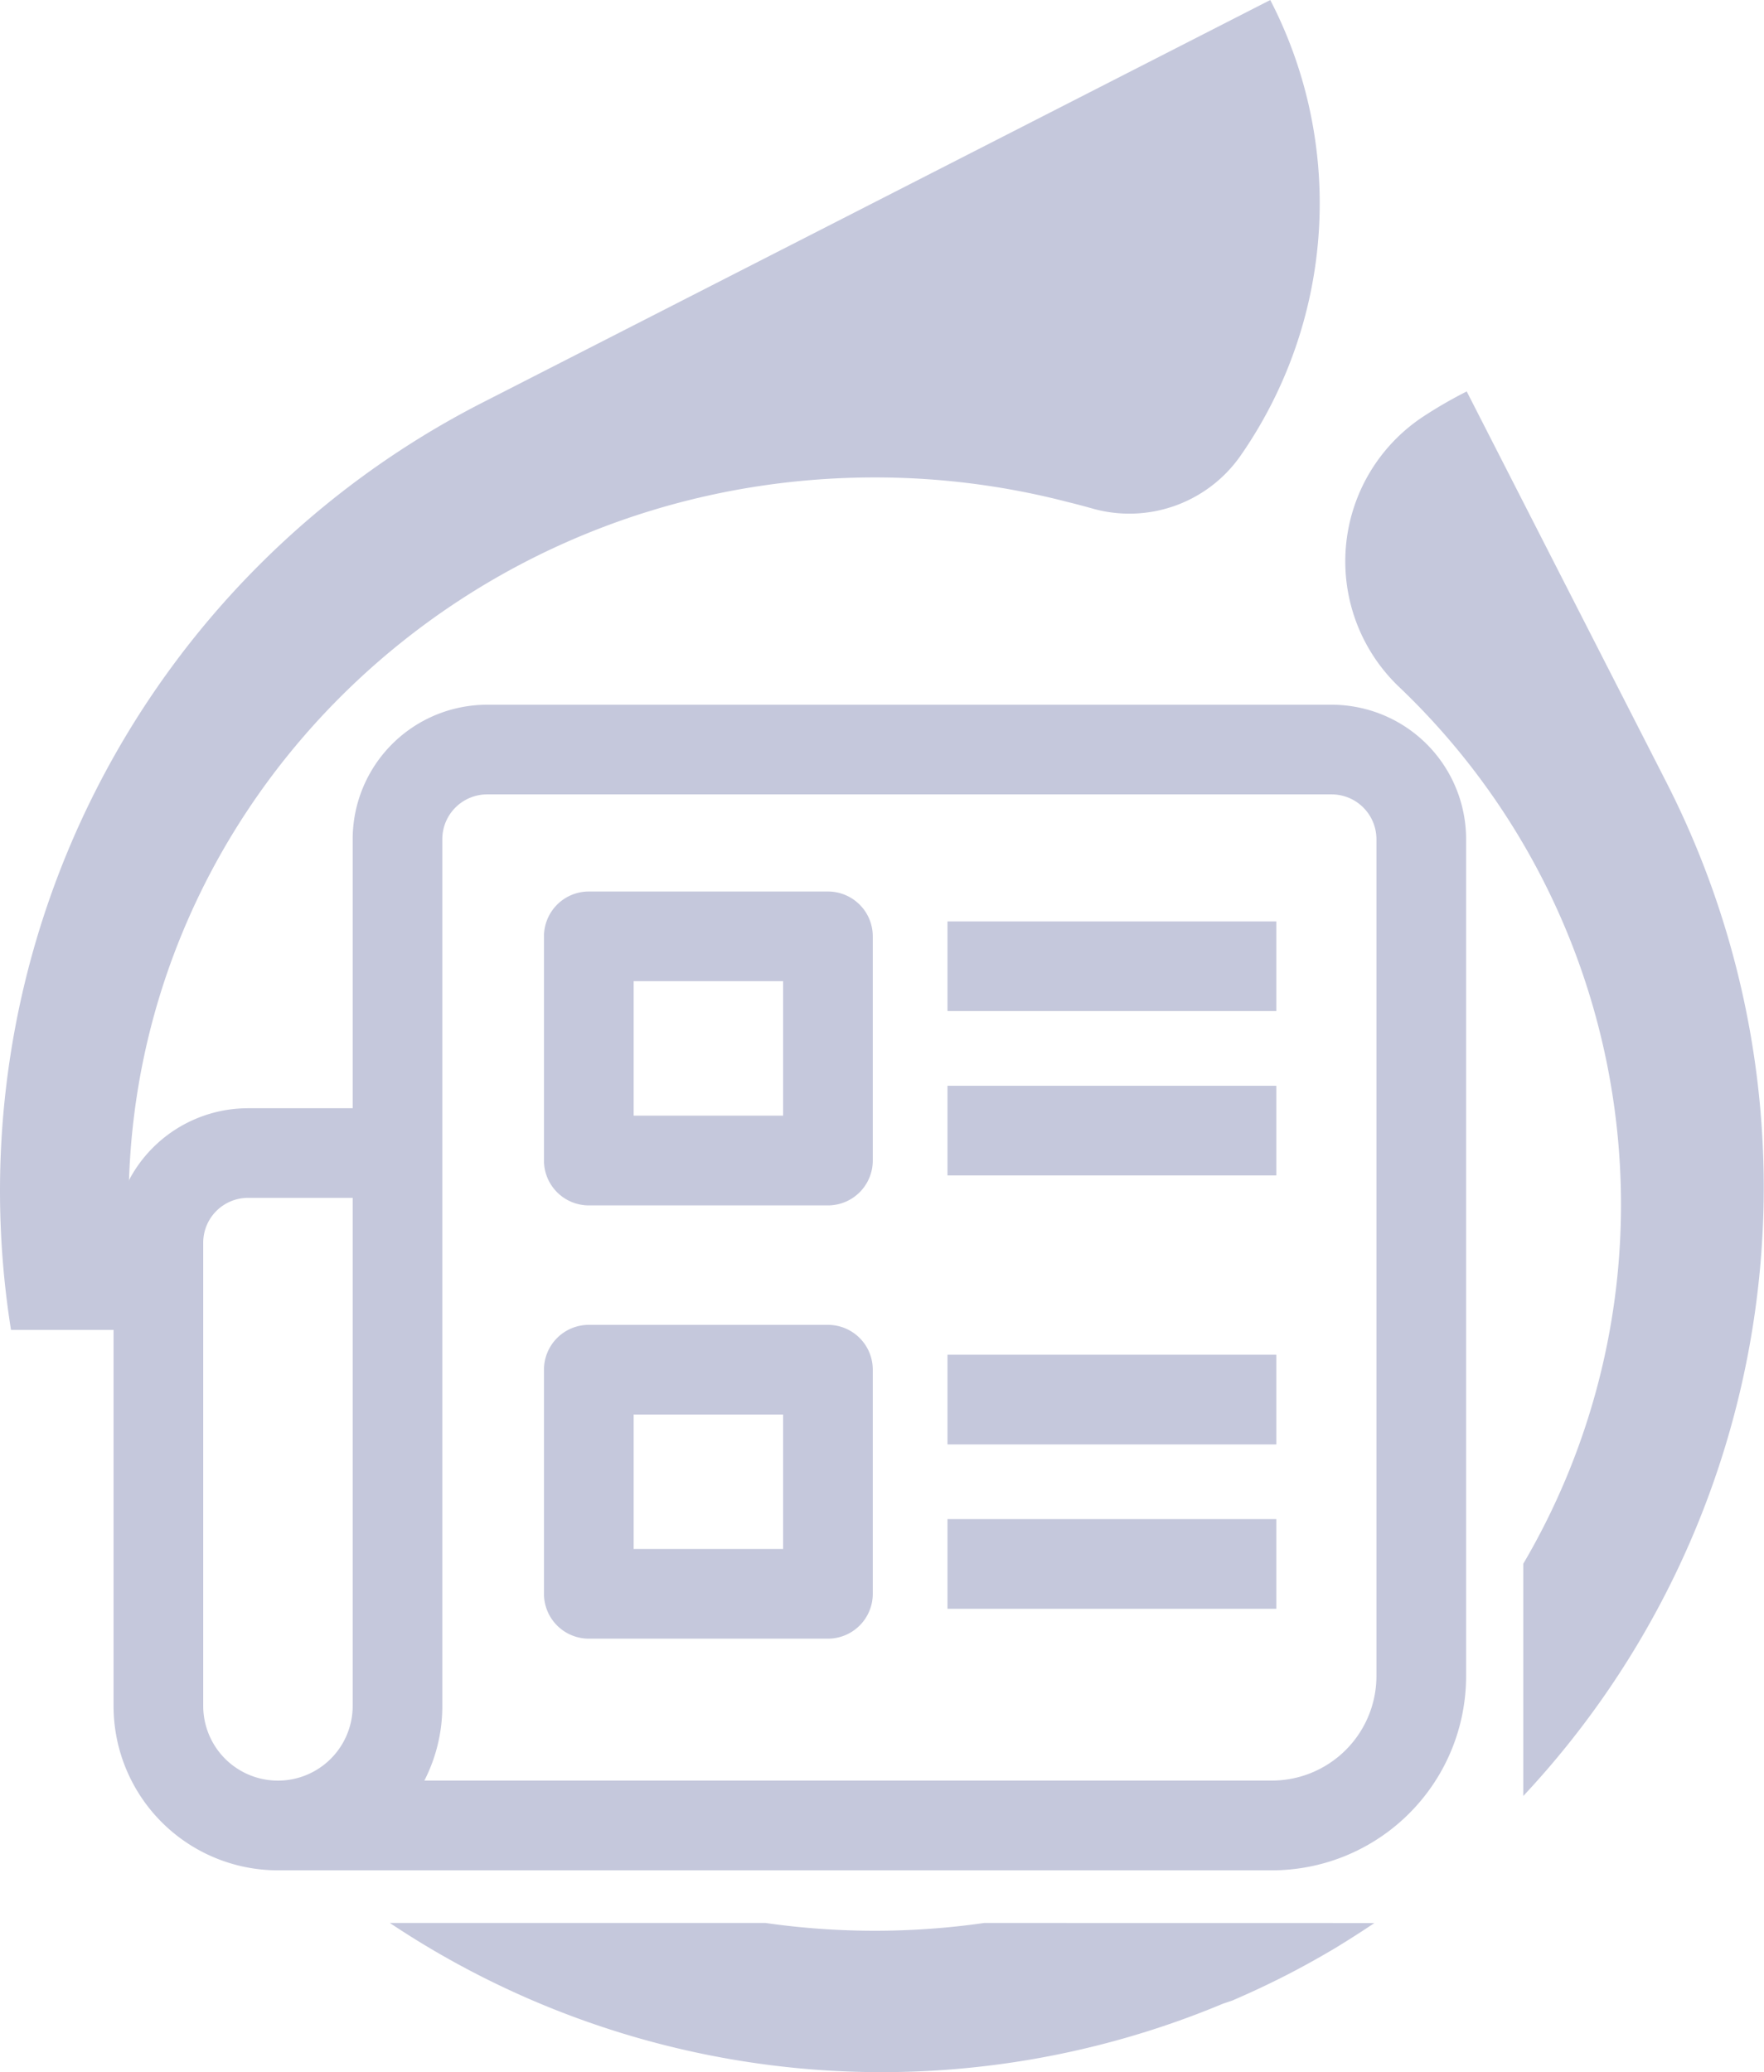
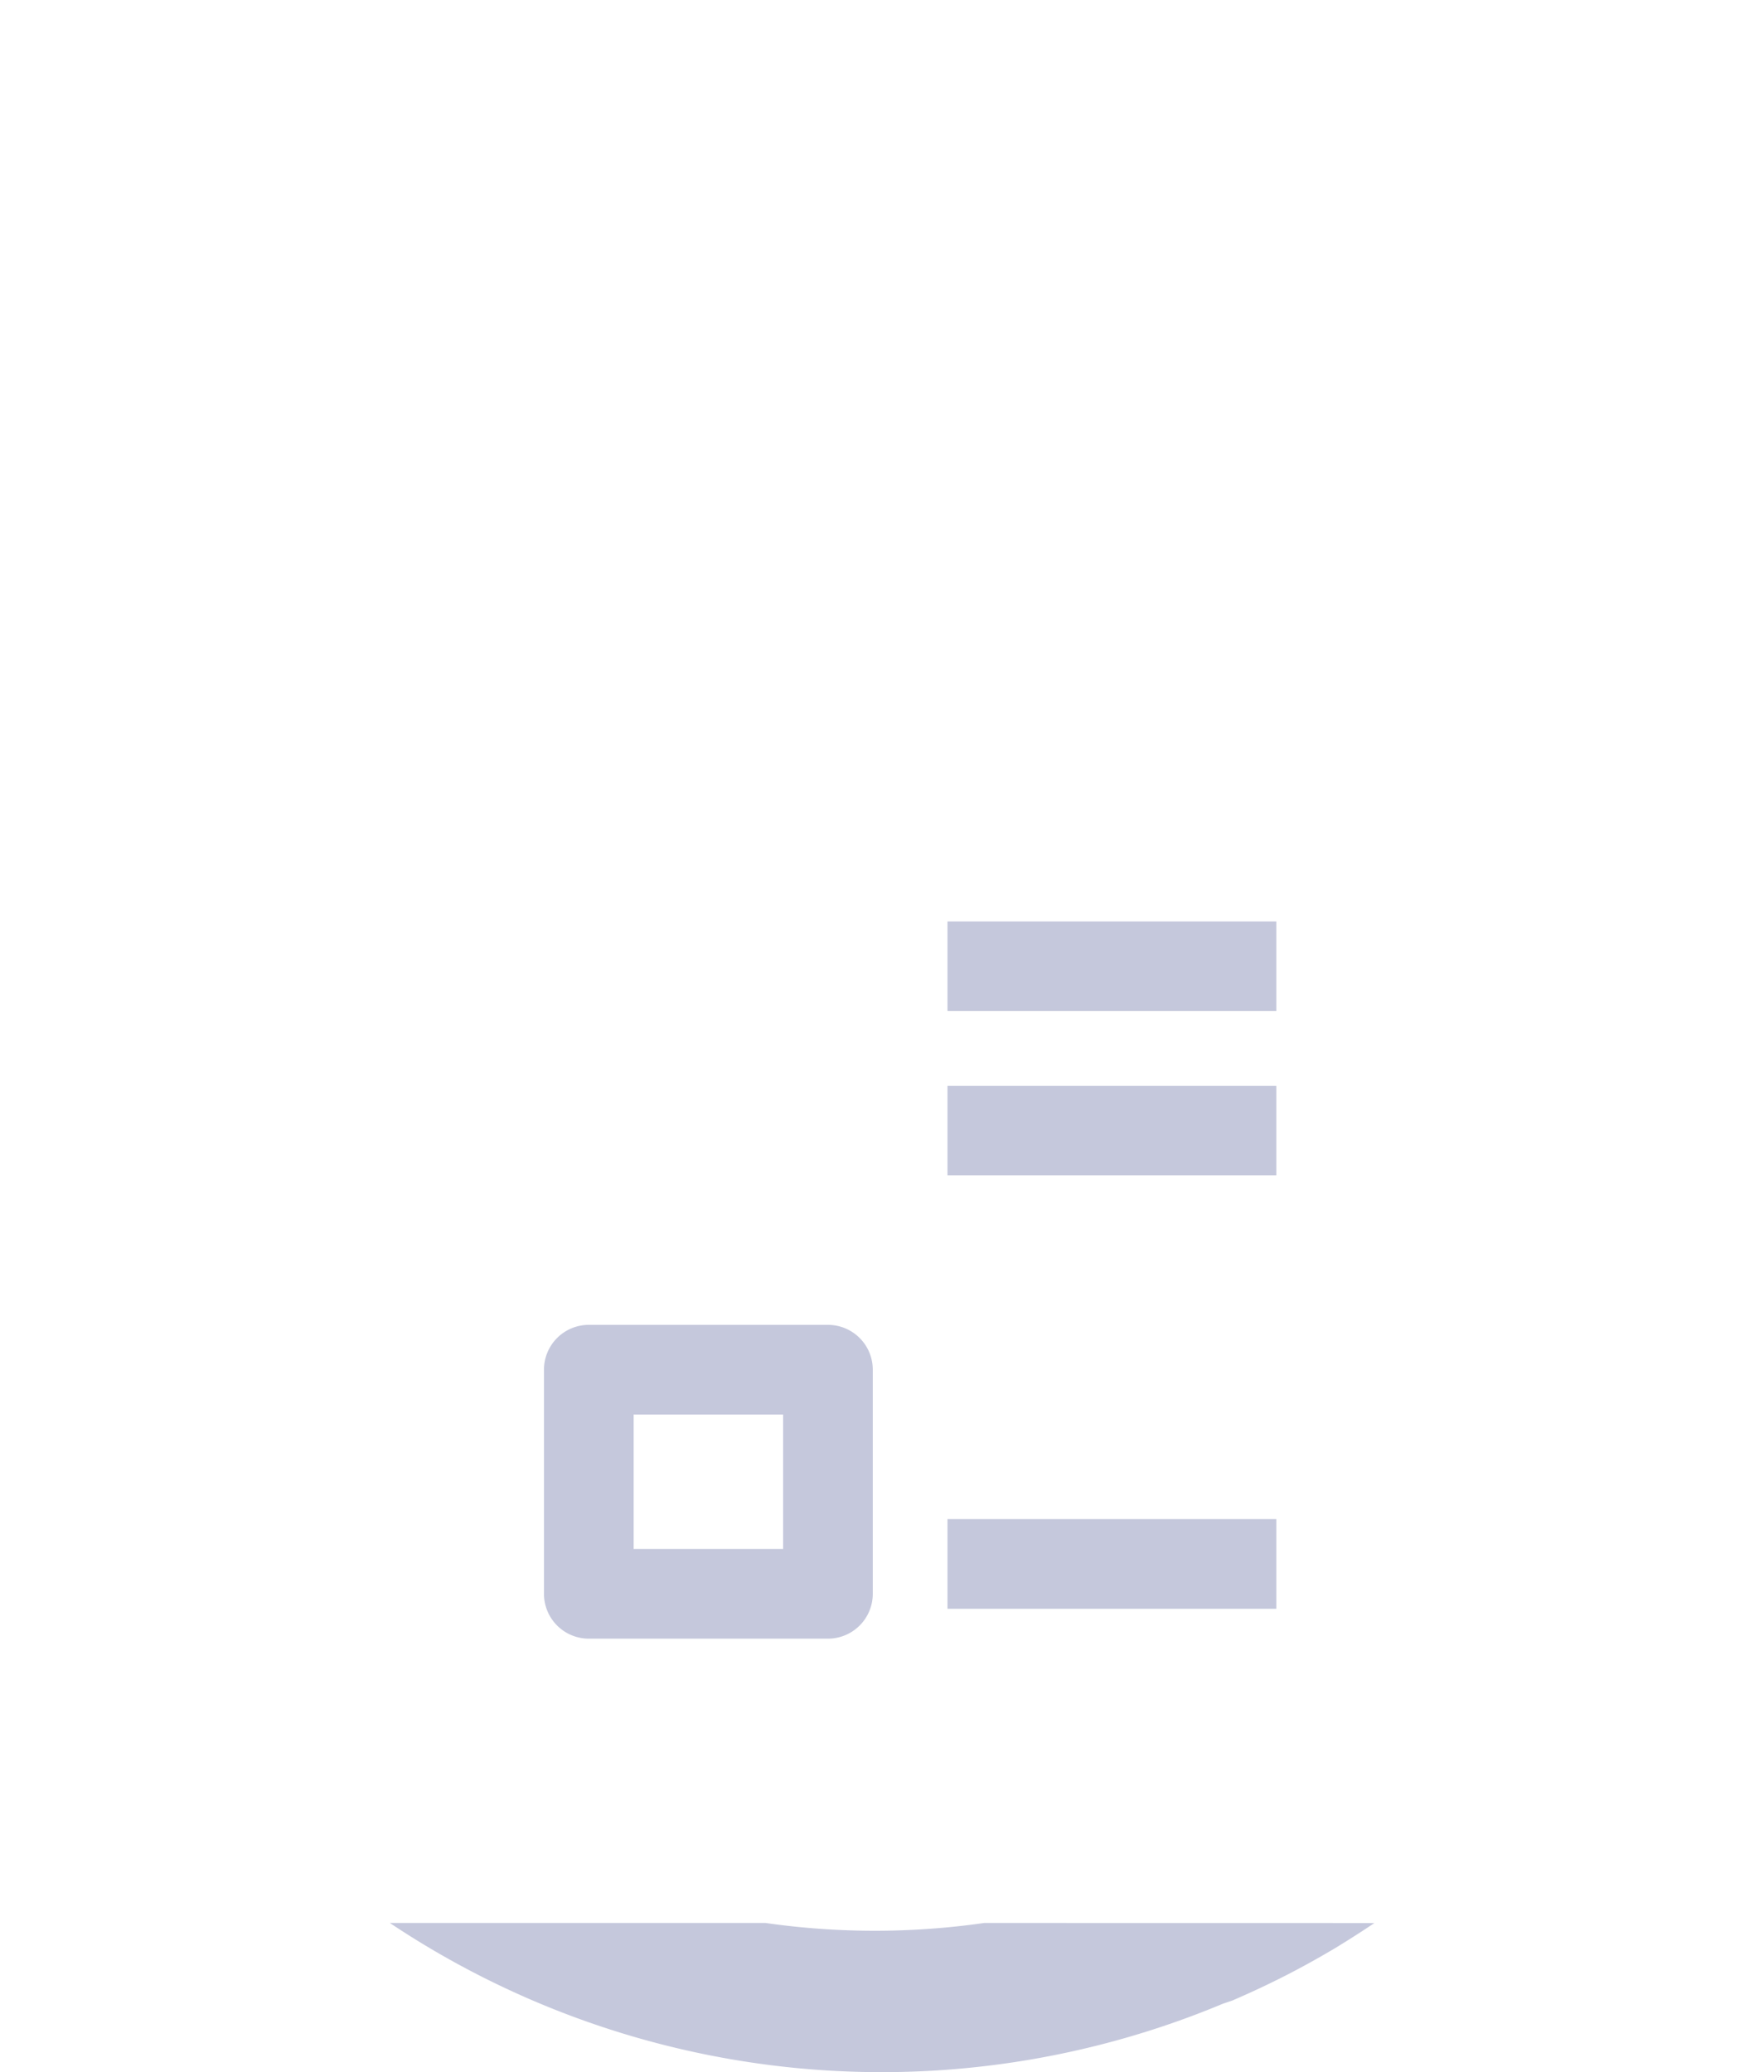
<svg xmlns="http://www.w3.org/2000/svg" id="articles-icon" width="76.601" height="90" viewBox="0 0 76.601 90">
  <g id="Group_1491" data-name="Group 1491" transform="translate(4.931 30.608)">
-     <path id="Path_5923" data-name="Path 5923" d="M791.14,595.875H754.472a5.841,5.841,0,0,0-5.841,5.841V613.4h-4.543a5.841,5.841,0,0,0-5.841,5.841h0v20.119a7.139,7.139,0,0,0,7.139,7.139h43.158a8.437,8.437,0,0,0,8.437-8.437V601.716A5.841,5.841,0,0,0,791.14,595.875Zm-42.509,43.483a3.245,3.245,0,1,1-6.49,0V619.239a1.947,1.947,0,0,1,1.947-1.947h4.543Zm44.456-1.3a4.543,4.543,0,0,1-4.543,4.543h-36.8a7.072,7.072,0,0,0,.779-3.245V601.716a1.947,1.947,0,0,1,1.947-1.947H791.14a1.947,1.947,0,0,1,1.947,1.947Z" transform="translate(-738.247 -595.875)" fill="#c5c8dc" />
-     <path id="Path_5924" data-name="Path 5924" d="M818.528,625.367H808.144a1.947,1.947,0,0,0-1.947,1.947v9.735A1.947,1.947,0,0,0,808.144,639h10.384a1.947,1.947,0,0,0,1.947-1.947v-9.735A1.947,1.947,0,0,0,818.528,625.367Zm-1.947,9.735h-6.49v-5.841h6.49Z" transform="translate(-787.506 -617.255)" fill="#c5c8dc" />
    <rect id="Rectangle_1290" data-name="Rectangle 1290" width="14.278" height="3.894" transform="translate(36.214 9.411)" fill="#c5c8dc" />
    <rect id="Rectangle_1291" data-name="Rectangle 1291" width="14.278" height="3.894" transform="translate(36.214 16.549)" fill="#c5c8dc" />
    <path id="Path_5925" data-name="Path 5925" d="M818.528,693.789H808.144a1.947,1.947,0,0,0-1.947,1.947h0v9.735a1.947,1.947,0,0,0,1.947,1.947h10.384a1.947,1.947,0,0,0,1.947-1.947v-9.735a1.947,1.947,0,0,0-1.947-1.947Zm-1.947,9.735h-6.49v-5.841h6.49Z" transform="translate(-787.506 -666.856)" fill="#c5c8dc" />
-     <rect id="Rectangle_1292" data-name="Rectangle 1292" width="14.278" height="3.894" transform="translate(36.214 28.231)" fill="#c5c8dc" />
    <rect id="Rectangle_1293" data-name="Rectangle 1293" width="14.278" height="3.894" transform="translate(36.214 35.37)" fill="#c5c8dc" />
  </g>
  <g id="Group_1492" data-name="Group 1492">
-     <path id="Path_5926" data-name="Path 5926" d="M944.663,581.7a30.786,30.786,0,0,1-4.244,15.624V607.41a38.694,38.694,0,0,0,6.244-43.971l-8.7-17.032-.078.04a19.344,19.344,0,0,0-1.866,1.089,7.534,7.534,0,0,0-.991,11.706A31.063,31.063,0,0,1,944.663,581.7Z" transform="translate(-874.272 -529.406)" fill="#c5c8dc" />
    <path id="Path_5927" data-name="Path 5927" d="M807.678,788.222a33.487,33.487,0,0,1-9.5,0H781.867a38.432,38.432,0,0,0,36.193,3.5c.131-.043.261-.086.391-.131q1.165-.5,2.313-1.085c.7-.357,1.379-.735,2.045-1.128l-.01.007.067-.04.132-.078.023-.016q.817-.5,1.6-1.026Z" transform="translate(-764.938 -704.704)" fill="#c5c8dc" />
-     <path id="Path_5928" data-name="Path 5928" d="M726.393,542.362a30.947,30.947,0,0,1-.486-5.465c0-17.43,14.507-31.56,32.4-31.56a33.251,33.251,0,0,1,8.435,1.082l.043.009c.287.072.609.156.952.253a5.89,5.89,0,0,0,6.439-2.264,19.209,19.209,0,0,0,1.347-19.737l-.04-.078L741.267,502.09A38.443,38.443,0,0,0,720.8,542.362Z" transform="translate(-720.322 -484.601)" fill="#c5c8dc" />
  </g>
</svg>